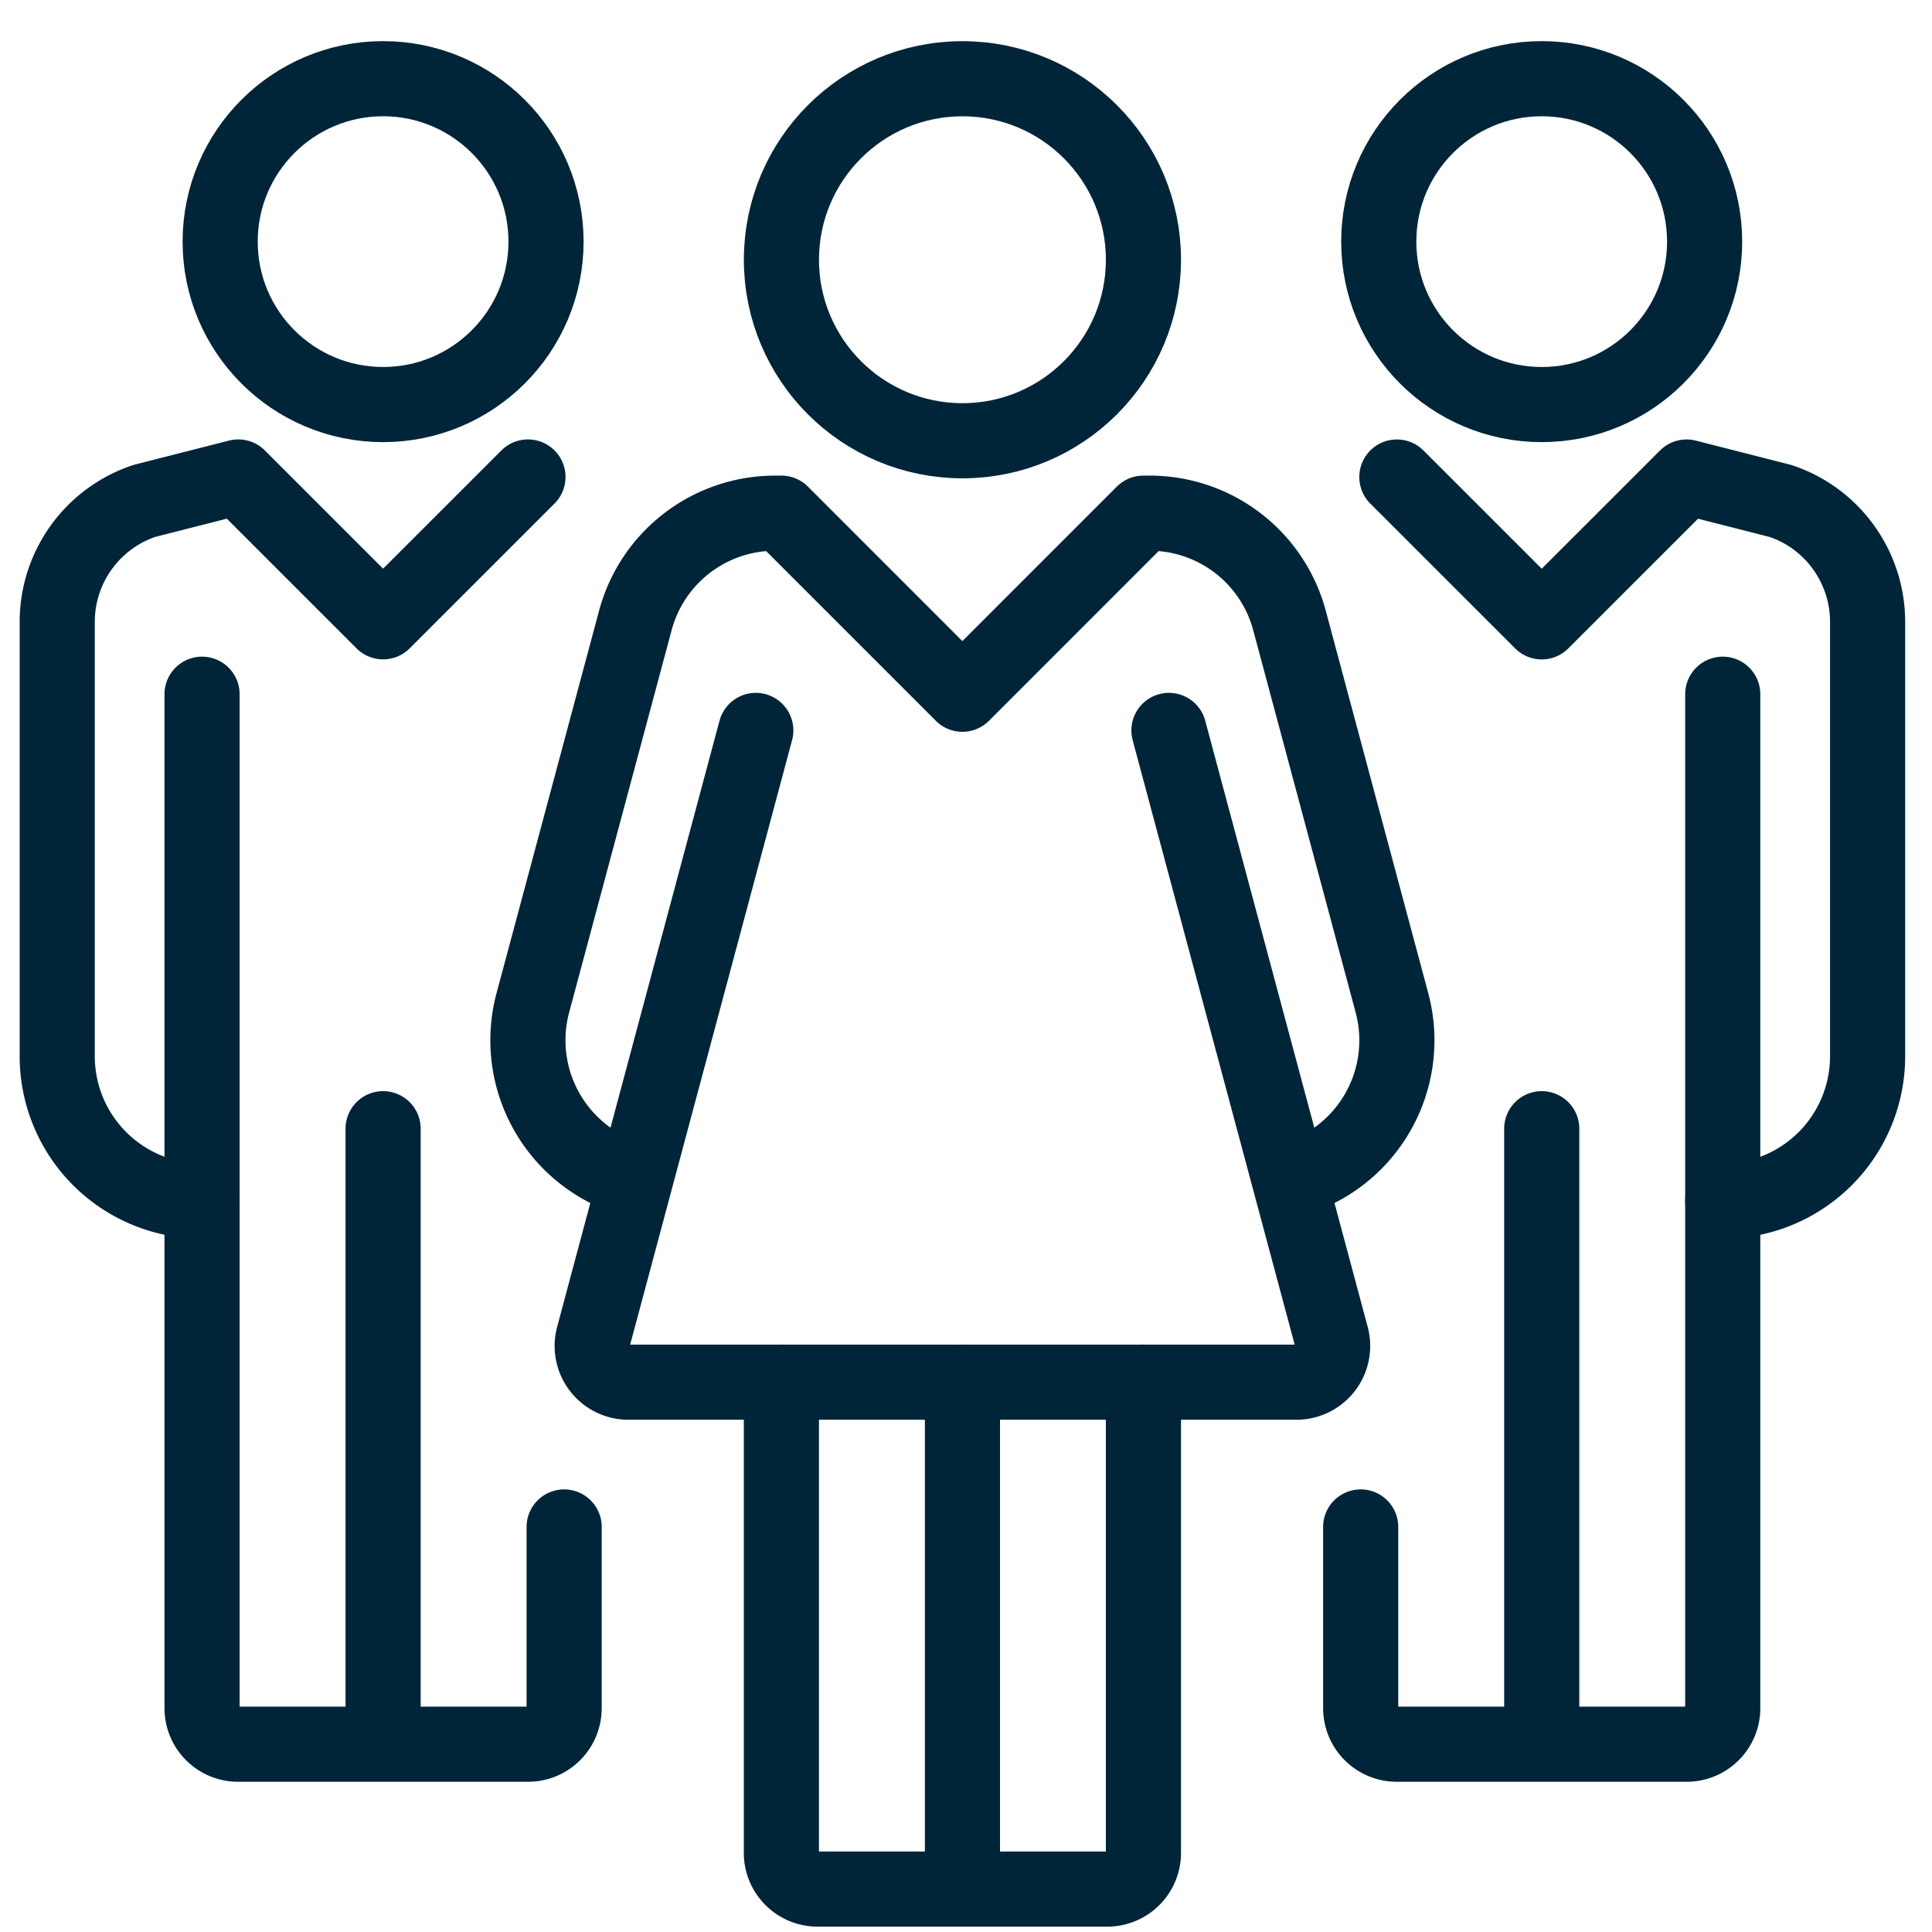
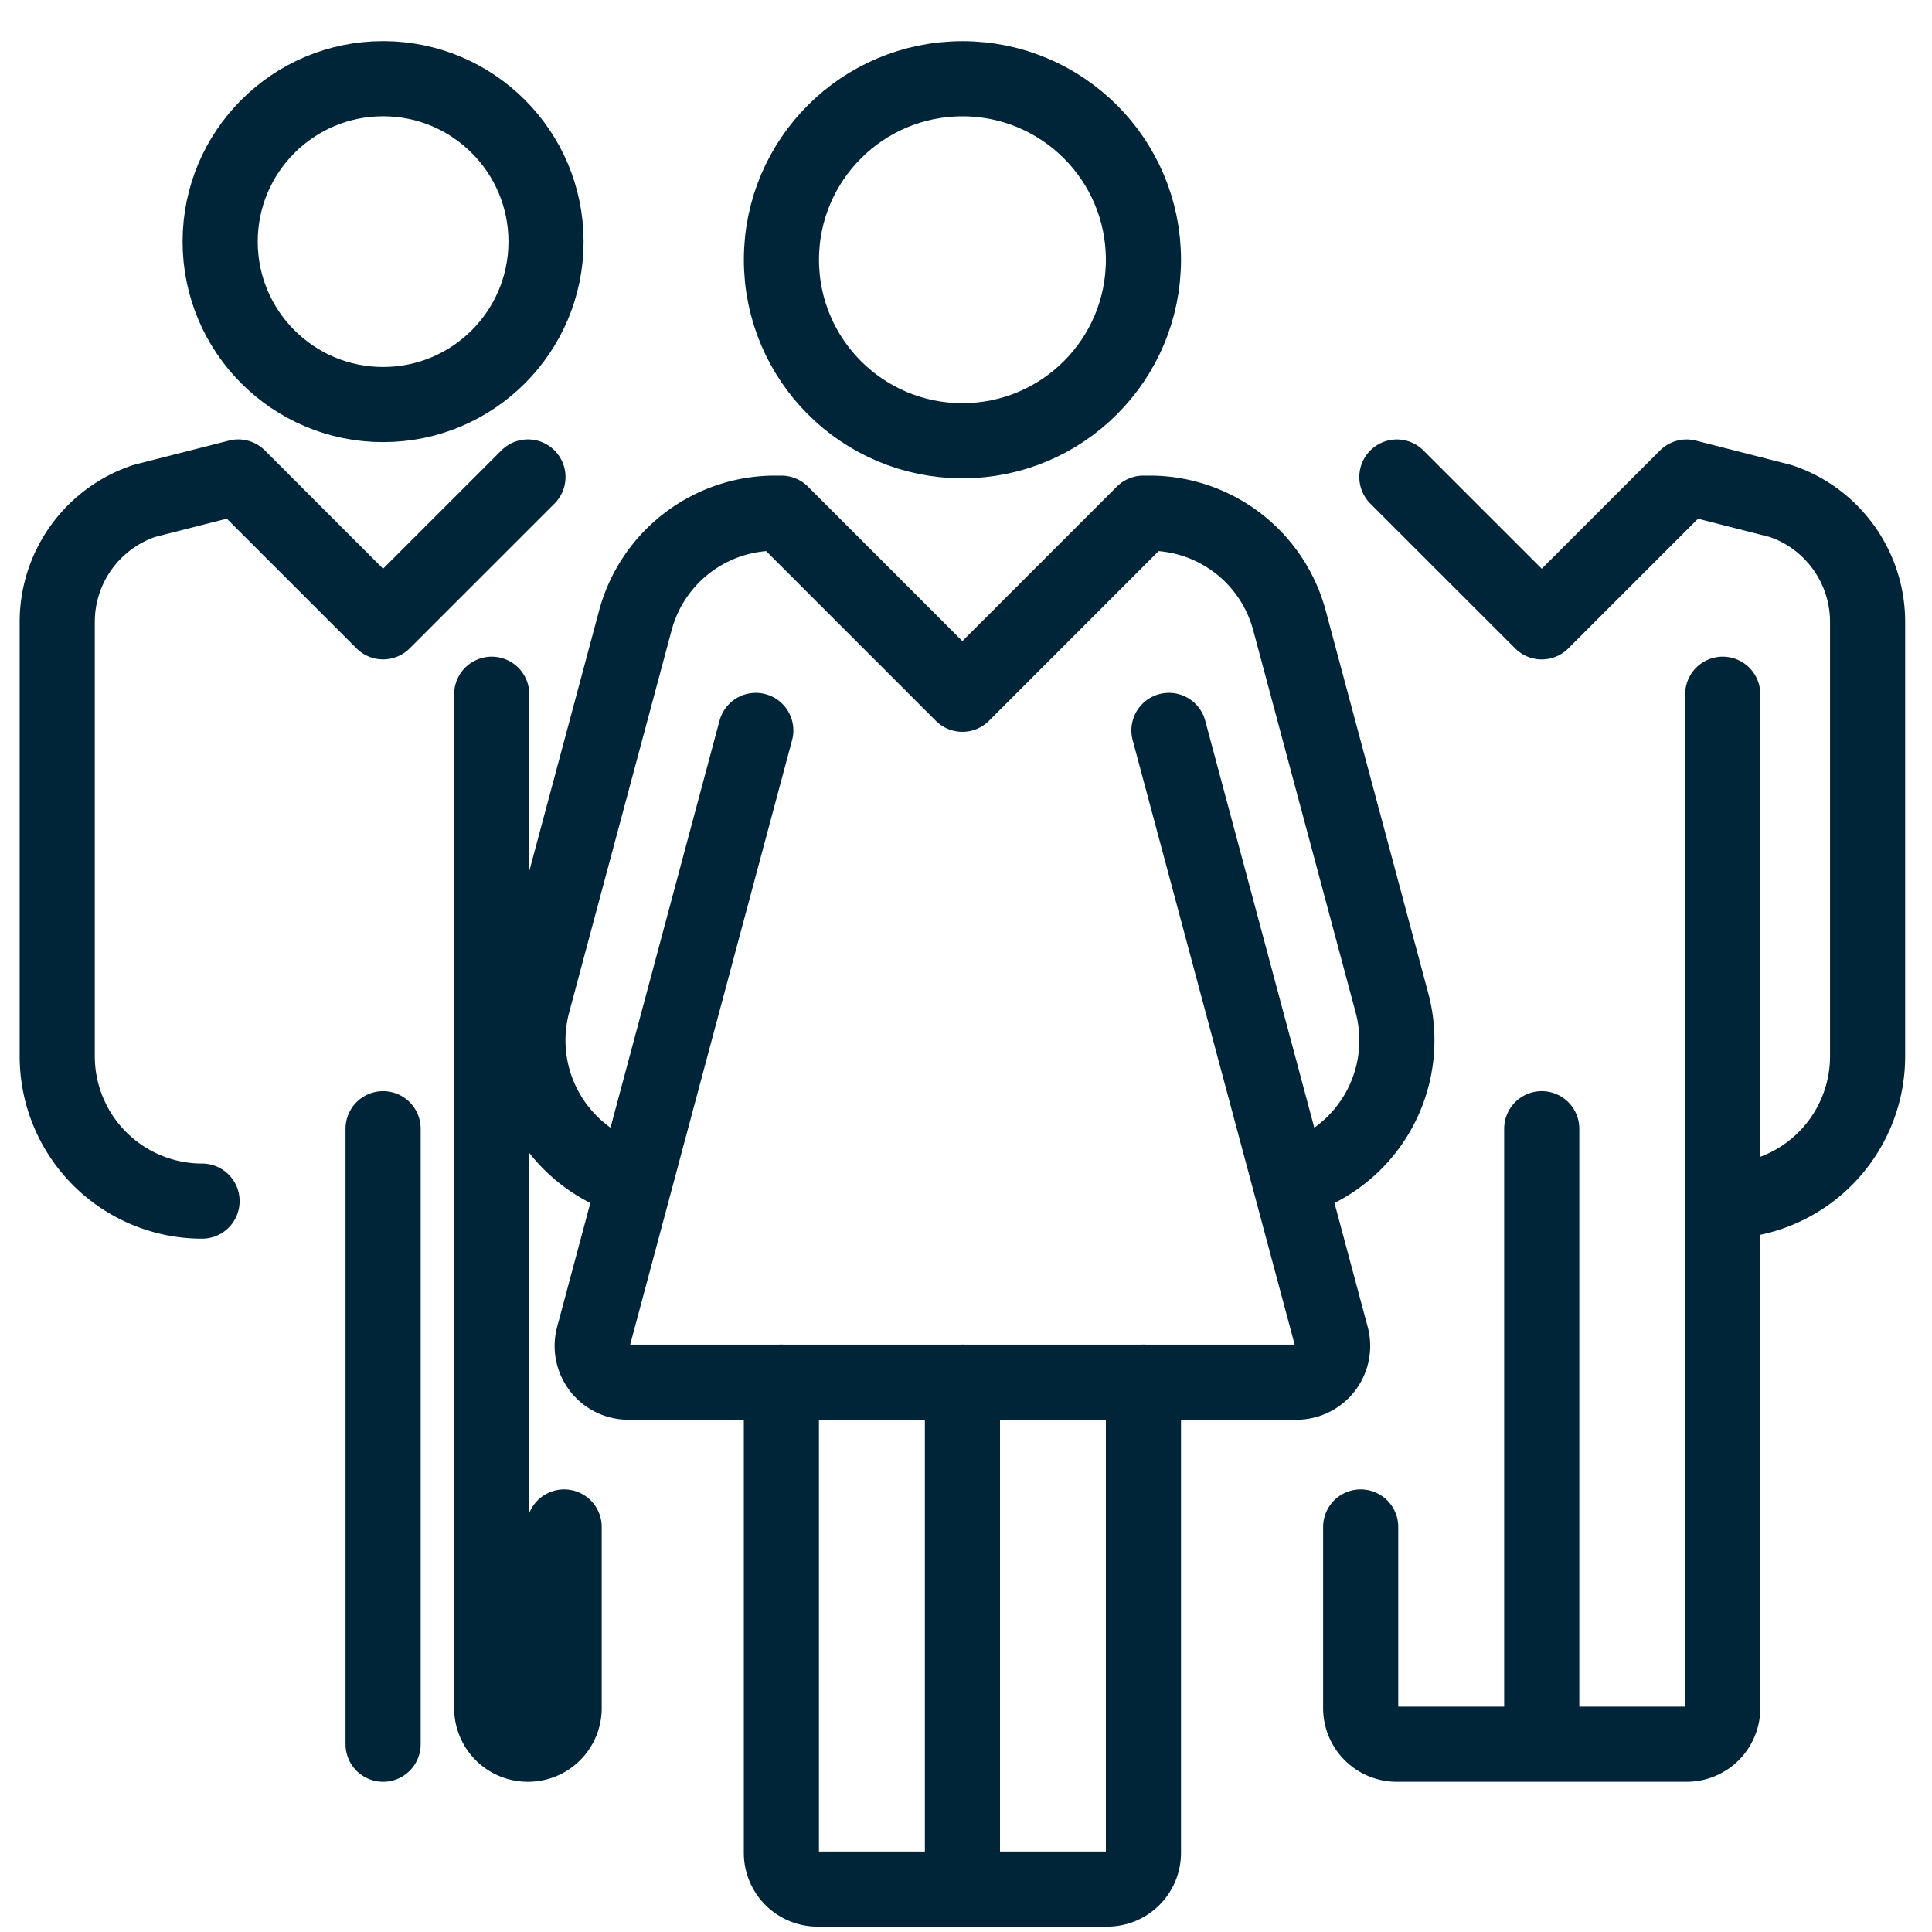
<svg xmlns="http://www.w3.org/2000/svg" xml:space="preserve" width="45" height="45">
  <g fill="none" stroke="#002539" stroke-linejoin="round" stroke-width="1.75">
    <circle cx="22.417" cy="6.05" r="4.216" stroke-linecap="round" />
    <path stroke-linecap="round" d="M22.417 32.193V44" />
    <path d="M30.036 27.489a3.373 3.373 0 0 0 2.385-4.132l-2.386-8.904a3.37 3.37 0 0 0-3.259-2.5h-.144l-4.216 4.217-4.216-4.217h-.144a3.37 3.37 0 0 0-3.258 2.5l-2.387 8.904a3.374 3.374 0 0 0 2.386 4.132" />
    <path stroke-linecap="round" d="M18.2 32.193v10.963c0 .466.377.844.843.844h6.747a.843.843 0 0 0 .843-.844V32.193" />
    <path stroke-linecap="round" d="m17.604 17.013-3.782 14.119a.844.844 0 0 0 .814 1.062h15.561a.844.844 0 0 0 .814-1.062l-3.784-14.119M40.126 27.977a3.374 3.374 0 0 0 3.374-3.373v-10.12c0-1.276-.82-2.416-2.031-2.816l-2.185-.557-3.374 3.373-3.374-3.373" />
-     <circle cx="35.909" cy="5.628" r="3.795" />
    <path stroke-linecap="round" d="M40.126 16.17v23.614a.84.84 0 0 1-.842.842h-6.748a.84.84 0 0 1-.843-.842v-4.218M35.91 26.29v14.336M12.297 11.11l-3.374 3.373L5.55 11.11l-2.186.557a2.97 2.97 0 0 0-2.031 2.816v10.12a3.374 3.374 0 0 0 3.373 3.373" />
    <circle cx="8.923" cy="5.628" r="3.795" />
-     <path stroke-linecap="round" d="M13.14 35.566v4.218a.84.84 0 0 1-.843.842H5.55a.84.84 0 0 1-.844-.842V16.17M8.923 26.29v14.336" />
+     <path stroke-linecap="round" d="M13.14 35.566v4.218a.84.84 0 0 1-.843.842a.84.84 0 0 1-.844-.842V16.17M8.923 26.29v14.336" />
  </g>
</svg>